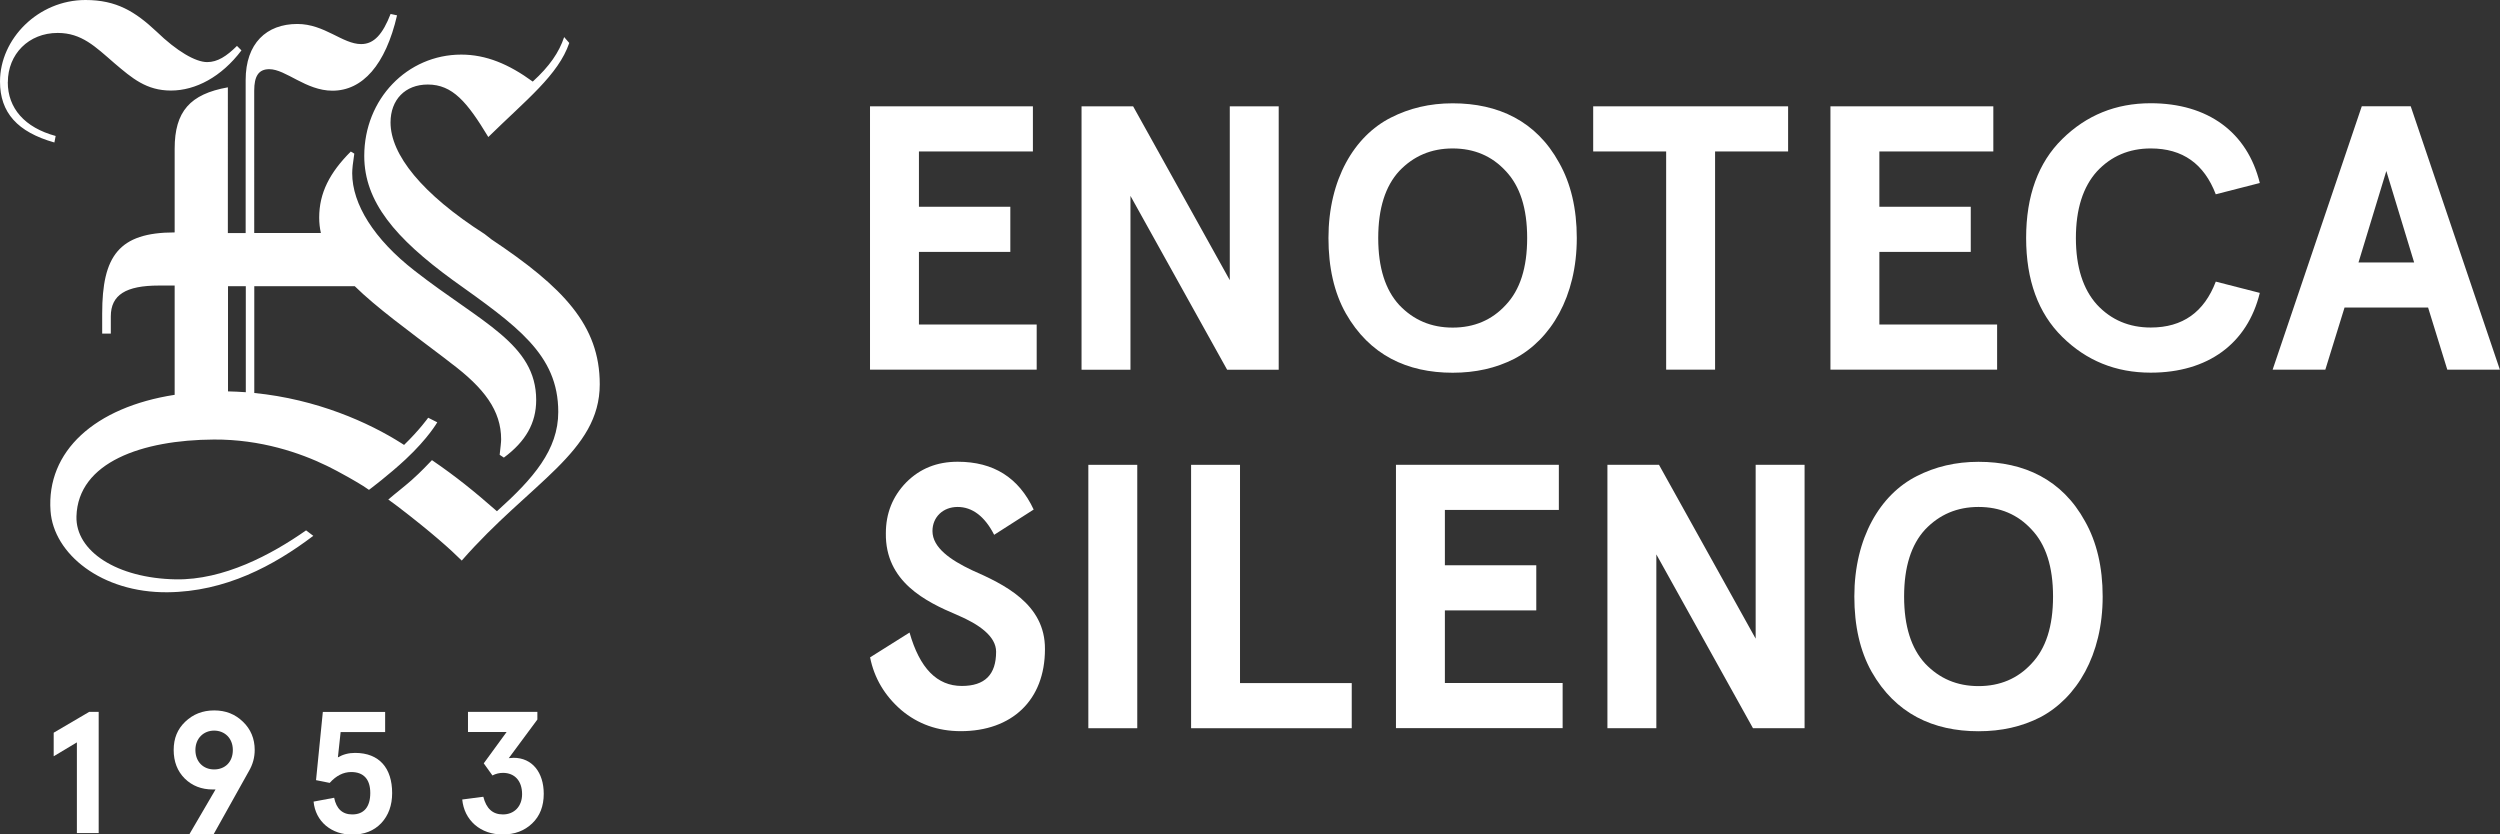
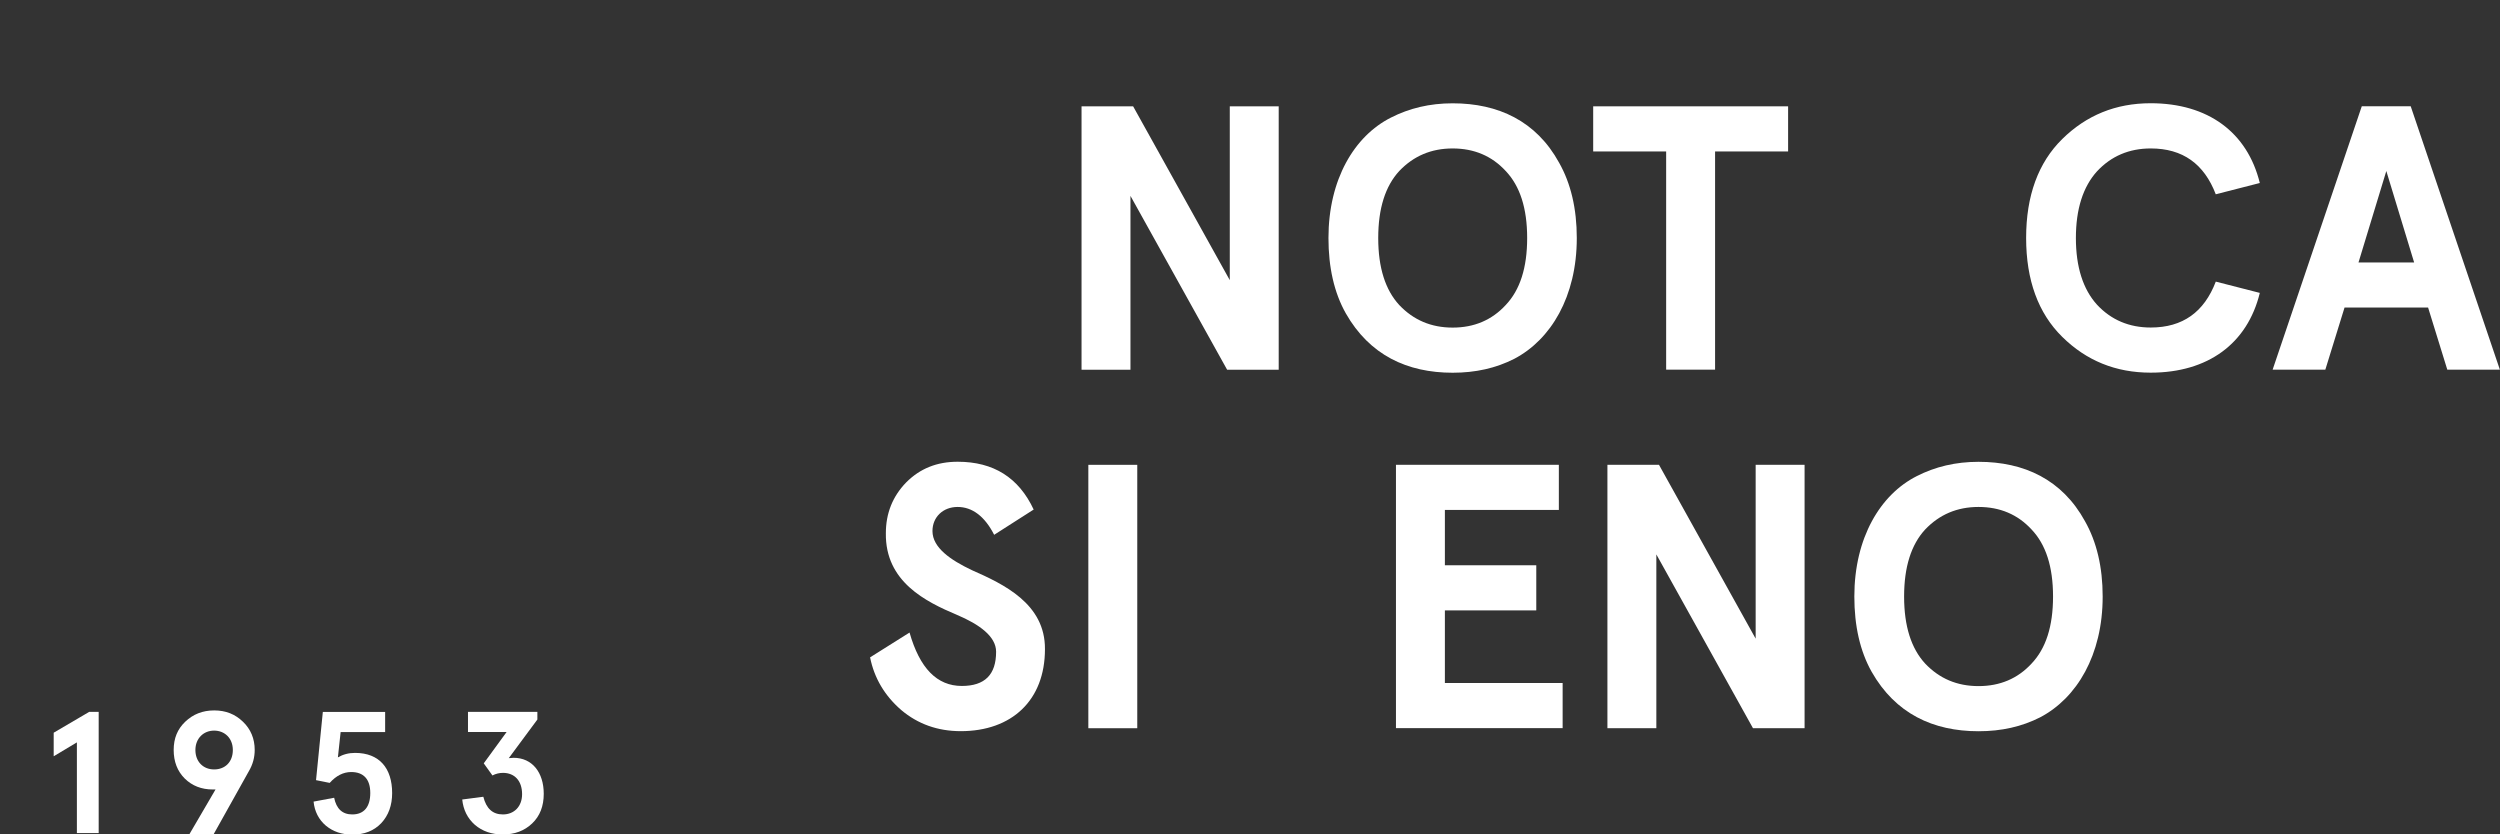
<svg xmlns="http://www.w3.org/2000/svg" viewBox="0 0 356.69 119.06" data-name="Layer 1" id="uuid-526c62e3-353f-4f7d-b188-72104bf8c5f7">
  <rect x="0" y="0" width="356.69" height="119.06" fill="#333333" stroke="none" />
  <g>
-     <path stroke-width="0" fill="#fff" d="m124.12,15.17h23.25v6.44h-16.26v7.89h13.04v6.44h-13.04v10.36h16.8v6.44h-23.78V15.17Z" />
    <path stroke-width="0" fill="#fff" d="m175.46,15.17h6.98v37.58h-7.36l-13.79-24.8v24.8h-6.98V15.17h7.36l13.79,24.8V15.17Z" />
    <path stroke-width="0" fill="#fff" d="m207.26,14.74c6.5,0,11.92,2.52,15.19,8.48,1.67,2.95,2.52,6.55,2.52,10.74,0,8.37-3.7,14.49-8.91,17.23-2.63,1.34-5.53,1.99-8.8,1.99-6.5,0-11.86-2.52-15.25-8.48-1.66-2.95-2.47-6.55-2.47-10.74,0-8.37,3.7-14.55,8.91-17.18,2.63-1.34,5.53-2.04,8.8-2.04Zm0,6.44c-3.06,0-5.58,1.08-7.62,3.22-1.98,2.15-3,5.32-3,9.56s1.02,7.41,3,9.56c2.04,2.15,4.56,3.22,7.62,3.22s5.59-1.07,7.57-3.22c2.04-2.15,3.06-5.31,3.06-9.56s-1.02-7.41-3.06-9.56c-1.98-2.15-4.51-3.22-7.57-3.22Z" />
    <path stroke-width="0" fill="#fff" d="m227.31,21.61v-6.44h27.81v6.44h-10.42v31.13h-6.98v-31.13h-10.42Z" />
-     <path stroke-width="0" fill="#fff" d="m261.15,15.17h23.25v6.44h-16.26v7.89h13.04v6.44h-13.04v10.36h16.8v6.44h-23.78V15.17Z" />
    <path stroke-width="0" fill="#fff" d="m316.14,27.73c-1.66-4.35-4.72-6.55-9.28-6.55-3.06,0-5.64,1.08-7.68,3.28-1.98,2.2-3,5.37-3,9.5s1.02,7.3,3,9.5c2.04,2.2,4.62,3.27,7.68,3.27,4.56,0,7.62-2.2,9.28-6.55l6.28,1.61c-1.77,7.25-7.41,11.38-15.57,11.38-5,0-9.18-1.72-12.61-5.1-3.44-3.38-5.16-8.11-5.16-14.12s1.72-10.74,5.16-14.12c3.44-3.38,7.62-5.1,12.61-5.1,8.16,0,13.79,4.13,15.57,11.38l-6.28,1.61Z" />
    <path stroke-width="0" fill="#fff" d="m349.17,52.74l-2.74-8.86h-11.92l-2.74,8.86h-7.52l12.72-37.58h6.98l12.72,37.58h-7.51Zm-8.7-28.34l-3.97,13.05h7.94l-3.97-13.05Z" />
    <path stroke-width="0" fill="#fff" d="m141.84,76.3c-1.34-2.63-3.12-3.97-5.21-3.97s-3.59,1.45-3.59,3.44c0,2.36,2.57,4.13,5.63,5.58,4.51,1.99,10.47,4.78,10.42,11.27,0,7.3-4.73,11.7-12.02,11.7-3.28,0-6.12-1.02-8.48-3.01-2.36-2.04-3.86-4.56-4.45-7.52l5.63-3.54c1.45,5.1,3.92,7.62,7.46,7.62,3.28,0,4.89-1.61,4.89-4.88,0-2.2-2.42-3.92-5.58-5.26-4.46-1.88-10.25-4.73-10.15-11.65,0-2.85.97-5.26,2.9-7.25,1.98-1.99,4.4-2.95,7.35-2.95,5.1,0,8.7,2.25,10.84,6.82l-5.63,3.6Z" />
    <path stroke-width="0" fill="#fff" d="m162.26,66.32v37.58h-6.98v-37.58h6.98Z" />
-     <path stroke-width="0" fill="#fff" d="m169.94,66.32h6.98v31.14h15.94v6.44h-22.92v-37.58Z" />
    <path stroke-width="0" fill="#fff" d="m199.16,66.32h23.25v6.44h-16.26v7.89h13.04v6.44h-13.04v10.36h16.8v6.44h-23.78v-37.58Z" />
    <path stroke-width="0" fill="#fff" d="m250.49,66.32h6.98v37.58h-7.36l-13.79-24.8v24.8h-6.98v-37.58h7.36l13.79,24.8v-24.8Z" />
    <path stroke-width="0" fill="#fff" d="m282.29,65.89c6.5,0,11.92,2.52,15.19,8.48,1.67,2.95,2.52,6.55,2.52,10.74,0,8.37-3.7,14.49-8.91,17.23-2.63,1.34-5.53,1.99-8.8,1.99-6.5,0-11.86-2.52-15.25-8.48-1.66-2.95-2.47-6.55-2.47-10.74,0-8.37,3.7-14.55,8.91-17.18,2.63-1.34,5.53-2.04,8.8-2.04Zm0,6.44c-3.06,0-5.58,1.08-7.62,3.22-1.98,2.15-3,5.32-3,9.56s1.02,7.41,3,9.56c2.04,2.15,4.56,3.22,7.62,3.22s5.59-1.07,7.57-3.22c2.04-2.15,3.06-5.31,3.06-9.56s-1.02-7.41-3.06-9.56c-1.98-2.15-4.51-3.22-7.57-3.22Z" />
  </g>
  <g>
-     <path stroke-width="0" fill="#fff" d="m12.72,101.57h1.36v17.29h-3.11v-12.94l-3.31,1.98v-3.36l5.06-2.97Z" />
+     <path stroke-width="0" fill="#fff" d="m12.72,101.57h1.36v17.29h-3.11v-12.94l-3.31,1.98v-3.36l5.06-2.97" />
    <path stroke-width="0" fill="#fff" d="m30.75,112.64h-.39c-1.61,0-2.94-.52-4-1.56-1.06-1.06-1.58-2.42-1.58-4.08s.54-2.97,1.65-4.03c1.11-1.06,2.47-1.61,4.13-1.61s2.99.54,4.1,1.61c1.11,1.06,1.68,2.42,1.68,4.03,0,1.06-.27,2.08-.84,3.04l-5.04,9.02h-3.46l3.75-6.42Zm-.2-8.4c-1.51,0-2.67,1.11-2.67,2.77s1.11,2.77,2.67,2.77,2.67-1.06,2.67-2.77-1.19-2.77-2.67-2.77Z" />
    <path stroke-width="0" fill="#fff" d="m47.67,113.8c.32,1.61,1.19,2.4,2.59,2.4,1.68,0,2.57-1.09,2.57-3.06s-.96-2.99-2.72-2.99c-1.11,0-2.15.52-3.07,1.55l-1.95-.39.97-9.73h8.89v2.87h-6.35l-.39,3.61c.72-.42,1.53-.64,2.45-.64,3.48,0,5.29,2.2,5.29,5.73,0,1.75-.52,3.19-1.56,4.3-1.04,1.09-2.42,1.63-4.12,1.63-1.48,0-2.74-.42-3.78-1.28-1.01-.86-1.61-2.03-1.75-3.43l2.94-.55Z" />
    <path stroke-width="0" fill="#fff" d="m68.96,113.68c.42,1.68,1.33,2.52,2.79,2.52,1.61,0,2.74-1.14,2.74-2.89,0-1.95-1.11-3.04-2.72-3.04-.52,0-1.04.12-1.51.37l-1.24-1.73,3.26-4.47h-5.51v-2.87h9.9v1.09l-4.08,5.51c.29-.02.52-.05.69-.05,2.64,0,4.3,2.07,4.3,5.14,0,1.75-.54,3.16-1.65,4.22-1.11,1.06-2.5,1.58-4.2,1.58-1.58,0-2.92-.47-3.98-1.38-1.06-.94-1.65-2.15-1.8-3.61l2.99-.39Z" />
-     <path stroke-width="0" fill="#fff" d="m70.08,34.12l-.94-.73c-8.95-5.72-13.42-11.34-13.42-15.92,0-3.23,2.08-5.41,5.31-5.41,3.54,0,5.62,2.49,8.64,7.49,5.41-5.31,9.99-8.85,11.55-13.42l-.73-.84c-.73,2.19-2.08,4.16-4.48,6.35-3.43-2.5-6.66-3.85-10.2-3.85-7.7,0-13.84,6.34-13.84,14.46,0,6.56,4.48,11.76,12.59,17.68,9.16,6.55,15.09,10.61,15.09,18.84,0,5.41-3.54,9.49-8.75,14.17-3.23-2.83-5.79-4.91-9.27-7.29-.51.52-1.48,1.59-2.91,2.86-1.1.97-2.3,1.88-3.32,2.76.4.28.93.67,1.32.97,4.88,3.73,7.63,6.22,9.16,7.74,9.77-11.17,19.69-15.48,19.69-25.16,0-8.42-5.2-13.83-15.5-20.7Zm-7.66,26.15l-1.33-.67s-1.22,1.73-3.44,3.88c-.13-.08-.25-.16-.39-.25-4.63-2.93-12.01-6.27-20.98-7.16v-15.24h14.33c3.09,3.03,7.48,6.22,12.78,10.24l.9.7c4.8,3.6,7.21,6.81,7.21,10.92,0,.4-.1,1.2-.21,2.2l.6.4c3.1-2.3,4.61-4.91,4.61-8.22,0-8.01-7.82-11.01-17.33-18.43-5.81-4.51-8.92-9.52-8.92-13.92,0-.6.1-1.5.3-2.8l-.5-.3c-3.01,3.01-4.51,5.91-4.51,9.42,0,.76.08,1.49.24,2.2h-.45s-9.06,0-9.06,0V12.94c0-2.05.61-3.07,2.15-3.07,2.36,0,5.22,3.07,9.01,3.07,4.3,0,7.58-3.68,9.22-10.75l-.92-.2c-1.12,2.87-2.35,4.3-4.2,4.3-2.66,0-5.22-2.87-9.11-2.87-4.4,0-7.37,2.77-7.37,7.99v21.84h-2.54V13.64v.38s0-1.56,0-1.56c-5.39.96-7.59,3.44-7.59,8.75v11.95c-7.98,0-10.34,3.38-10.34,11.57v2.87h1.23v-2.46c0-3.07,2.15-4.4,6.86-4.4h2.25v15.59c-11.41,1.77-18.32,8.06-17.71,16.57.43,6.13,7.29,11.69,16.69,11.6,8.25-.07,15.17-3.79,20.8-8.05l-1.03-.78c-4.99,3.5-11.79,7.1-18.58,6.99-8.4-.15-14.33-4.01-14.18-9,.23-7.72,9.37-10.89,19.6-10.95,6.72-.04,12.34,1.92,16.04,3.71h0s2.32,1.1,5.26,2.91l.82.55s.01,0,.03-.01c0,0,0,0,.01,0,.08-.06,2.82-2.11,5.23-4.36,3.23-3.02,4.49-5.26,4.49-5.26Zm-27.35-4.31c-.84-.06-1.69-.1-2.54-.12v-15.01h2.54v15.13ZM1.11,11.73c0,3.7,2.4,6.47,6.83,7.67l-.18.93C2.49,18.84,0,16.07,0,11.63,0,5.54,5.45,0,12.2,0c4.43,0,7.1,1.66,10.15,4.52,2.86,2.77,5.54,4.34,7.21,4.34,1.47,0,2.76-.83,4.25-2.31l.64.64c-2.86,3.79-6.55,5.73-10.06,5.73s-5.54-1.76-8.04-3.88c-2.77-2.4-4.7-4.34-8.12-4.34-4.15,0-7.11,3.04-7.11,7.02Z" />
  </g>
</svg>